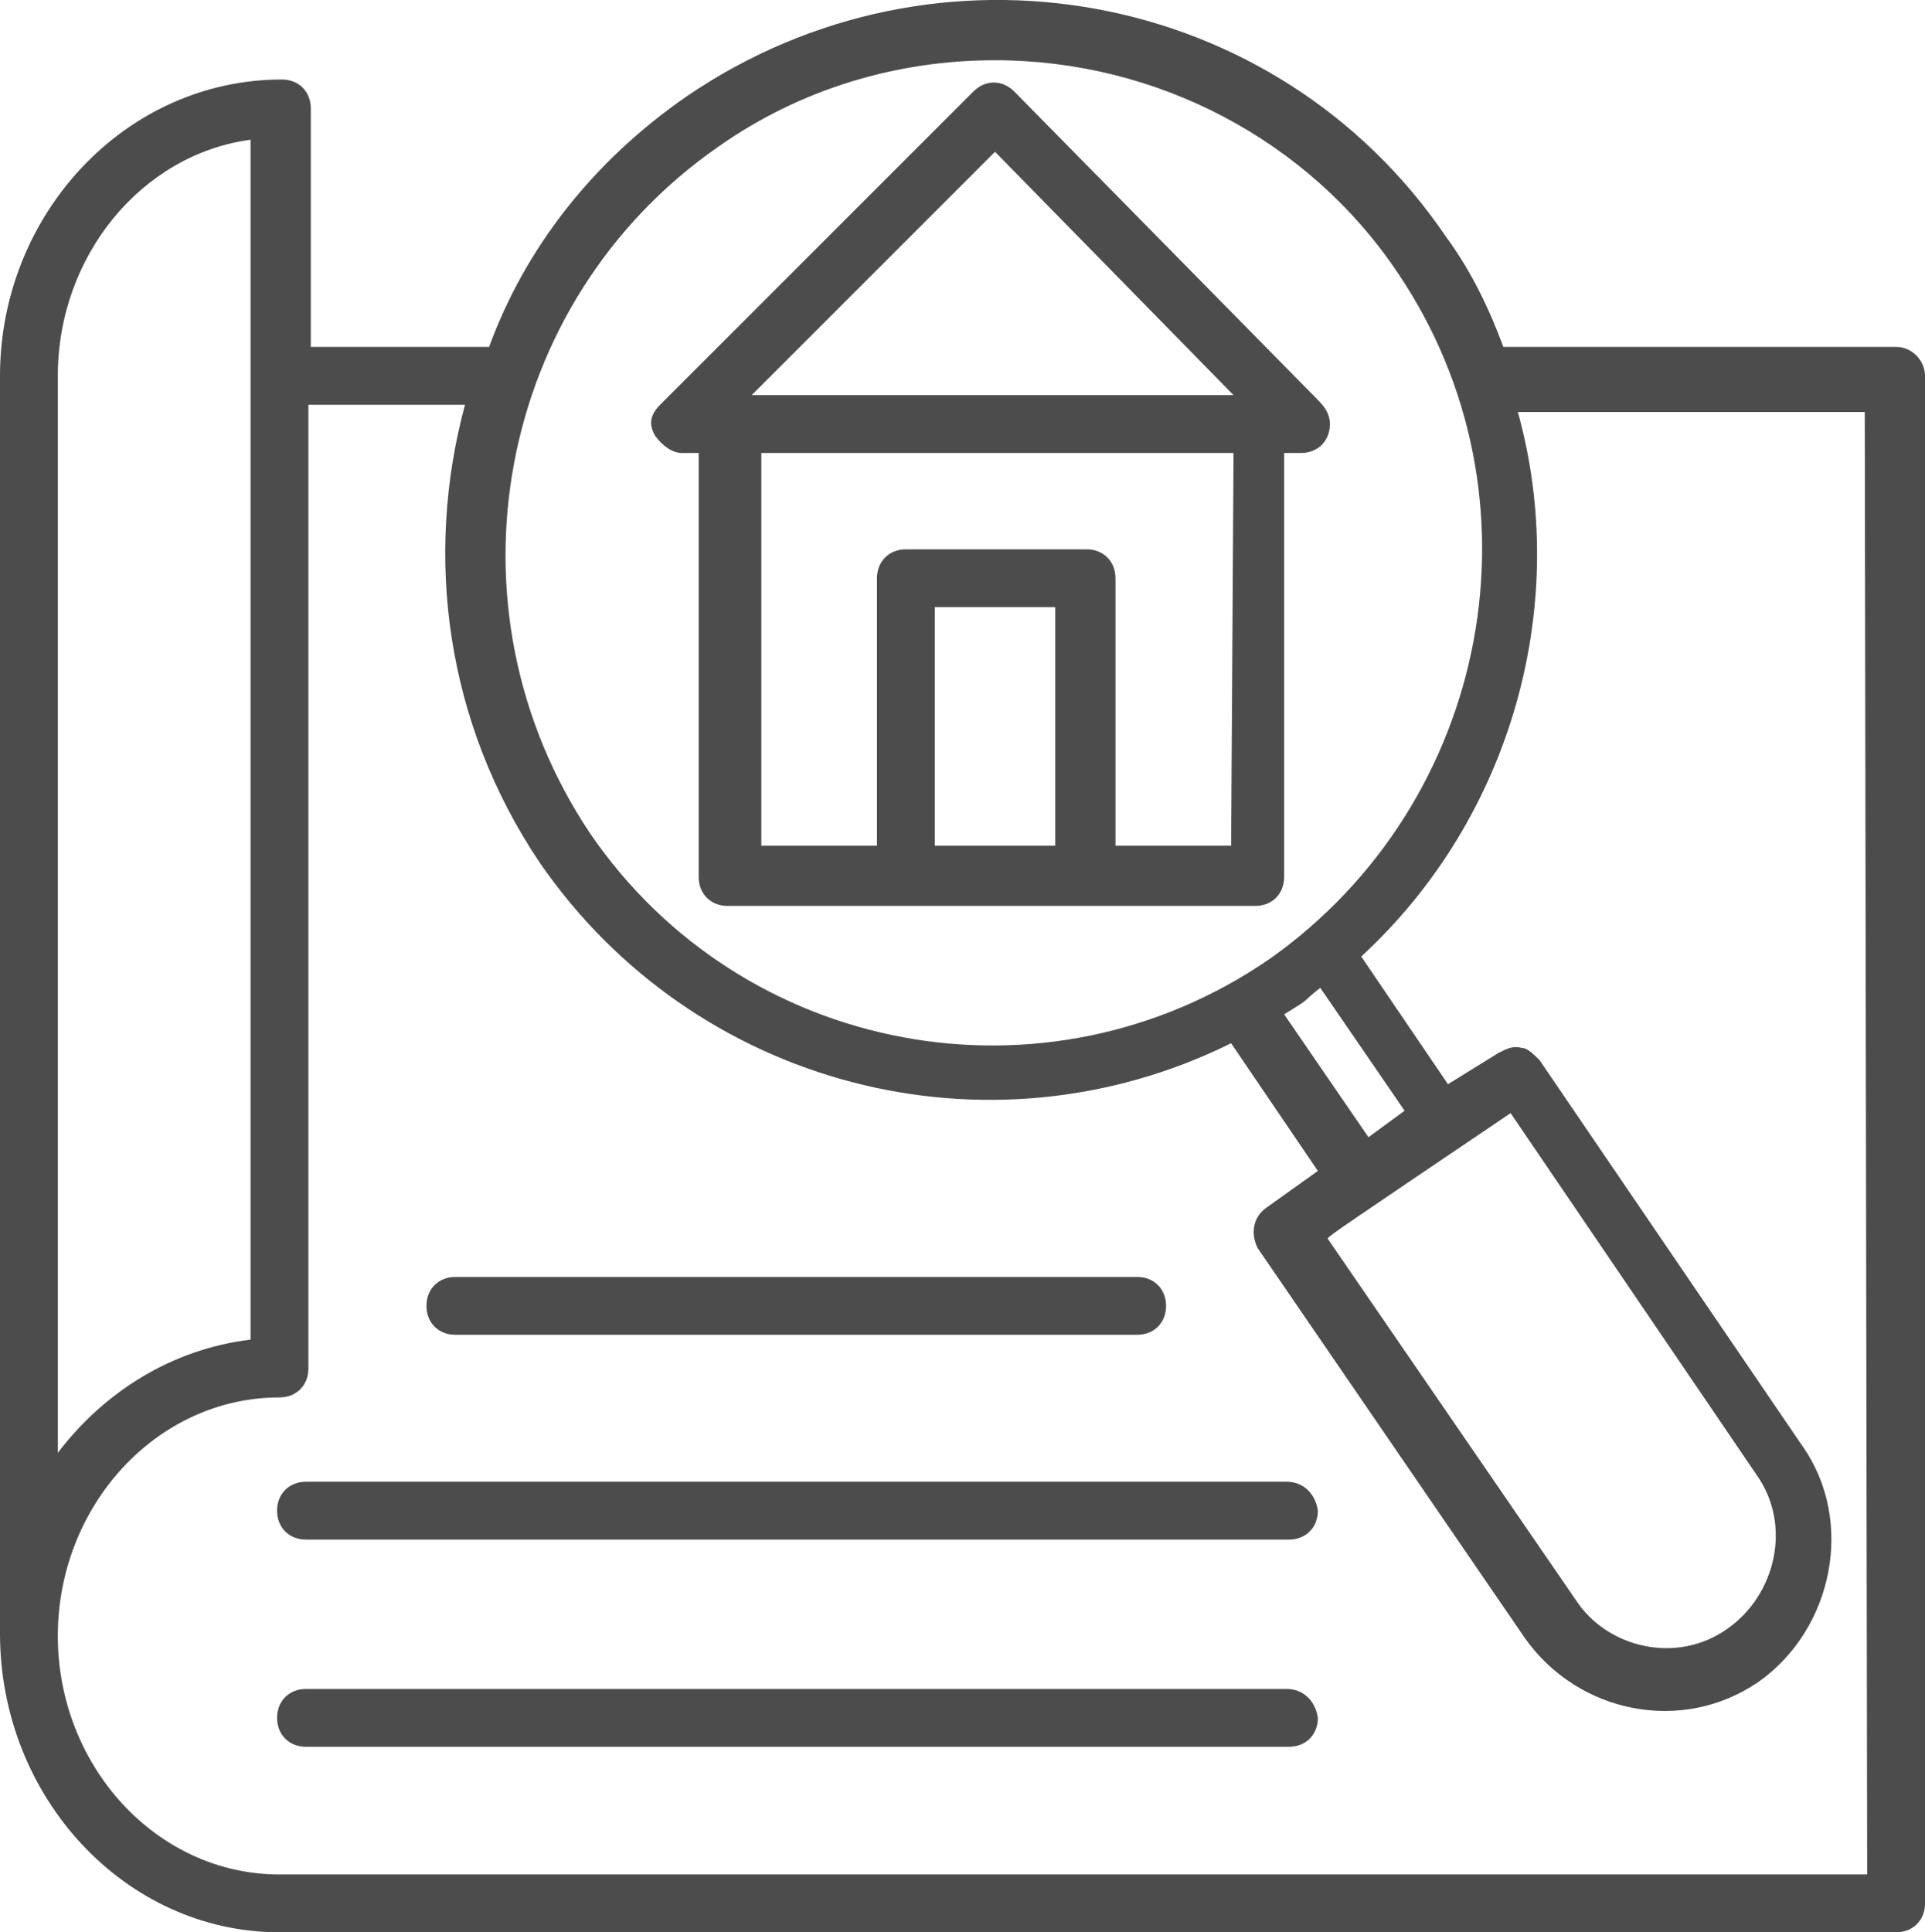
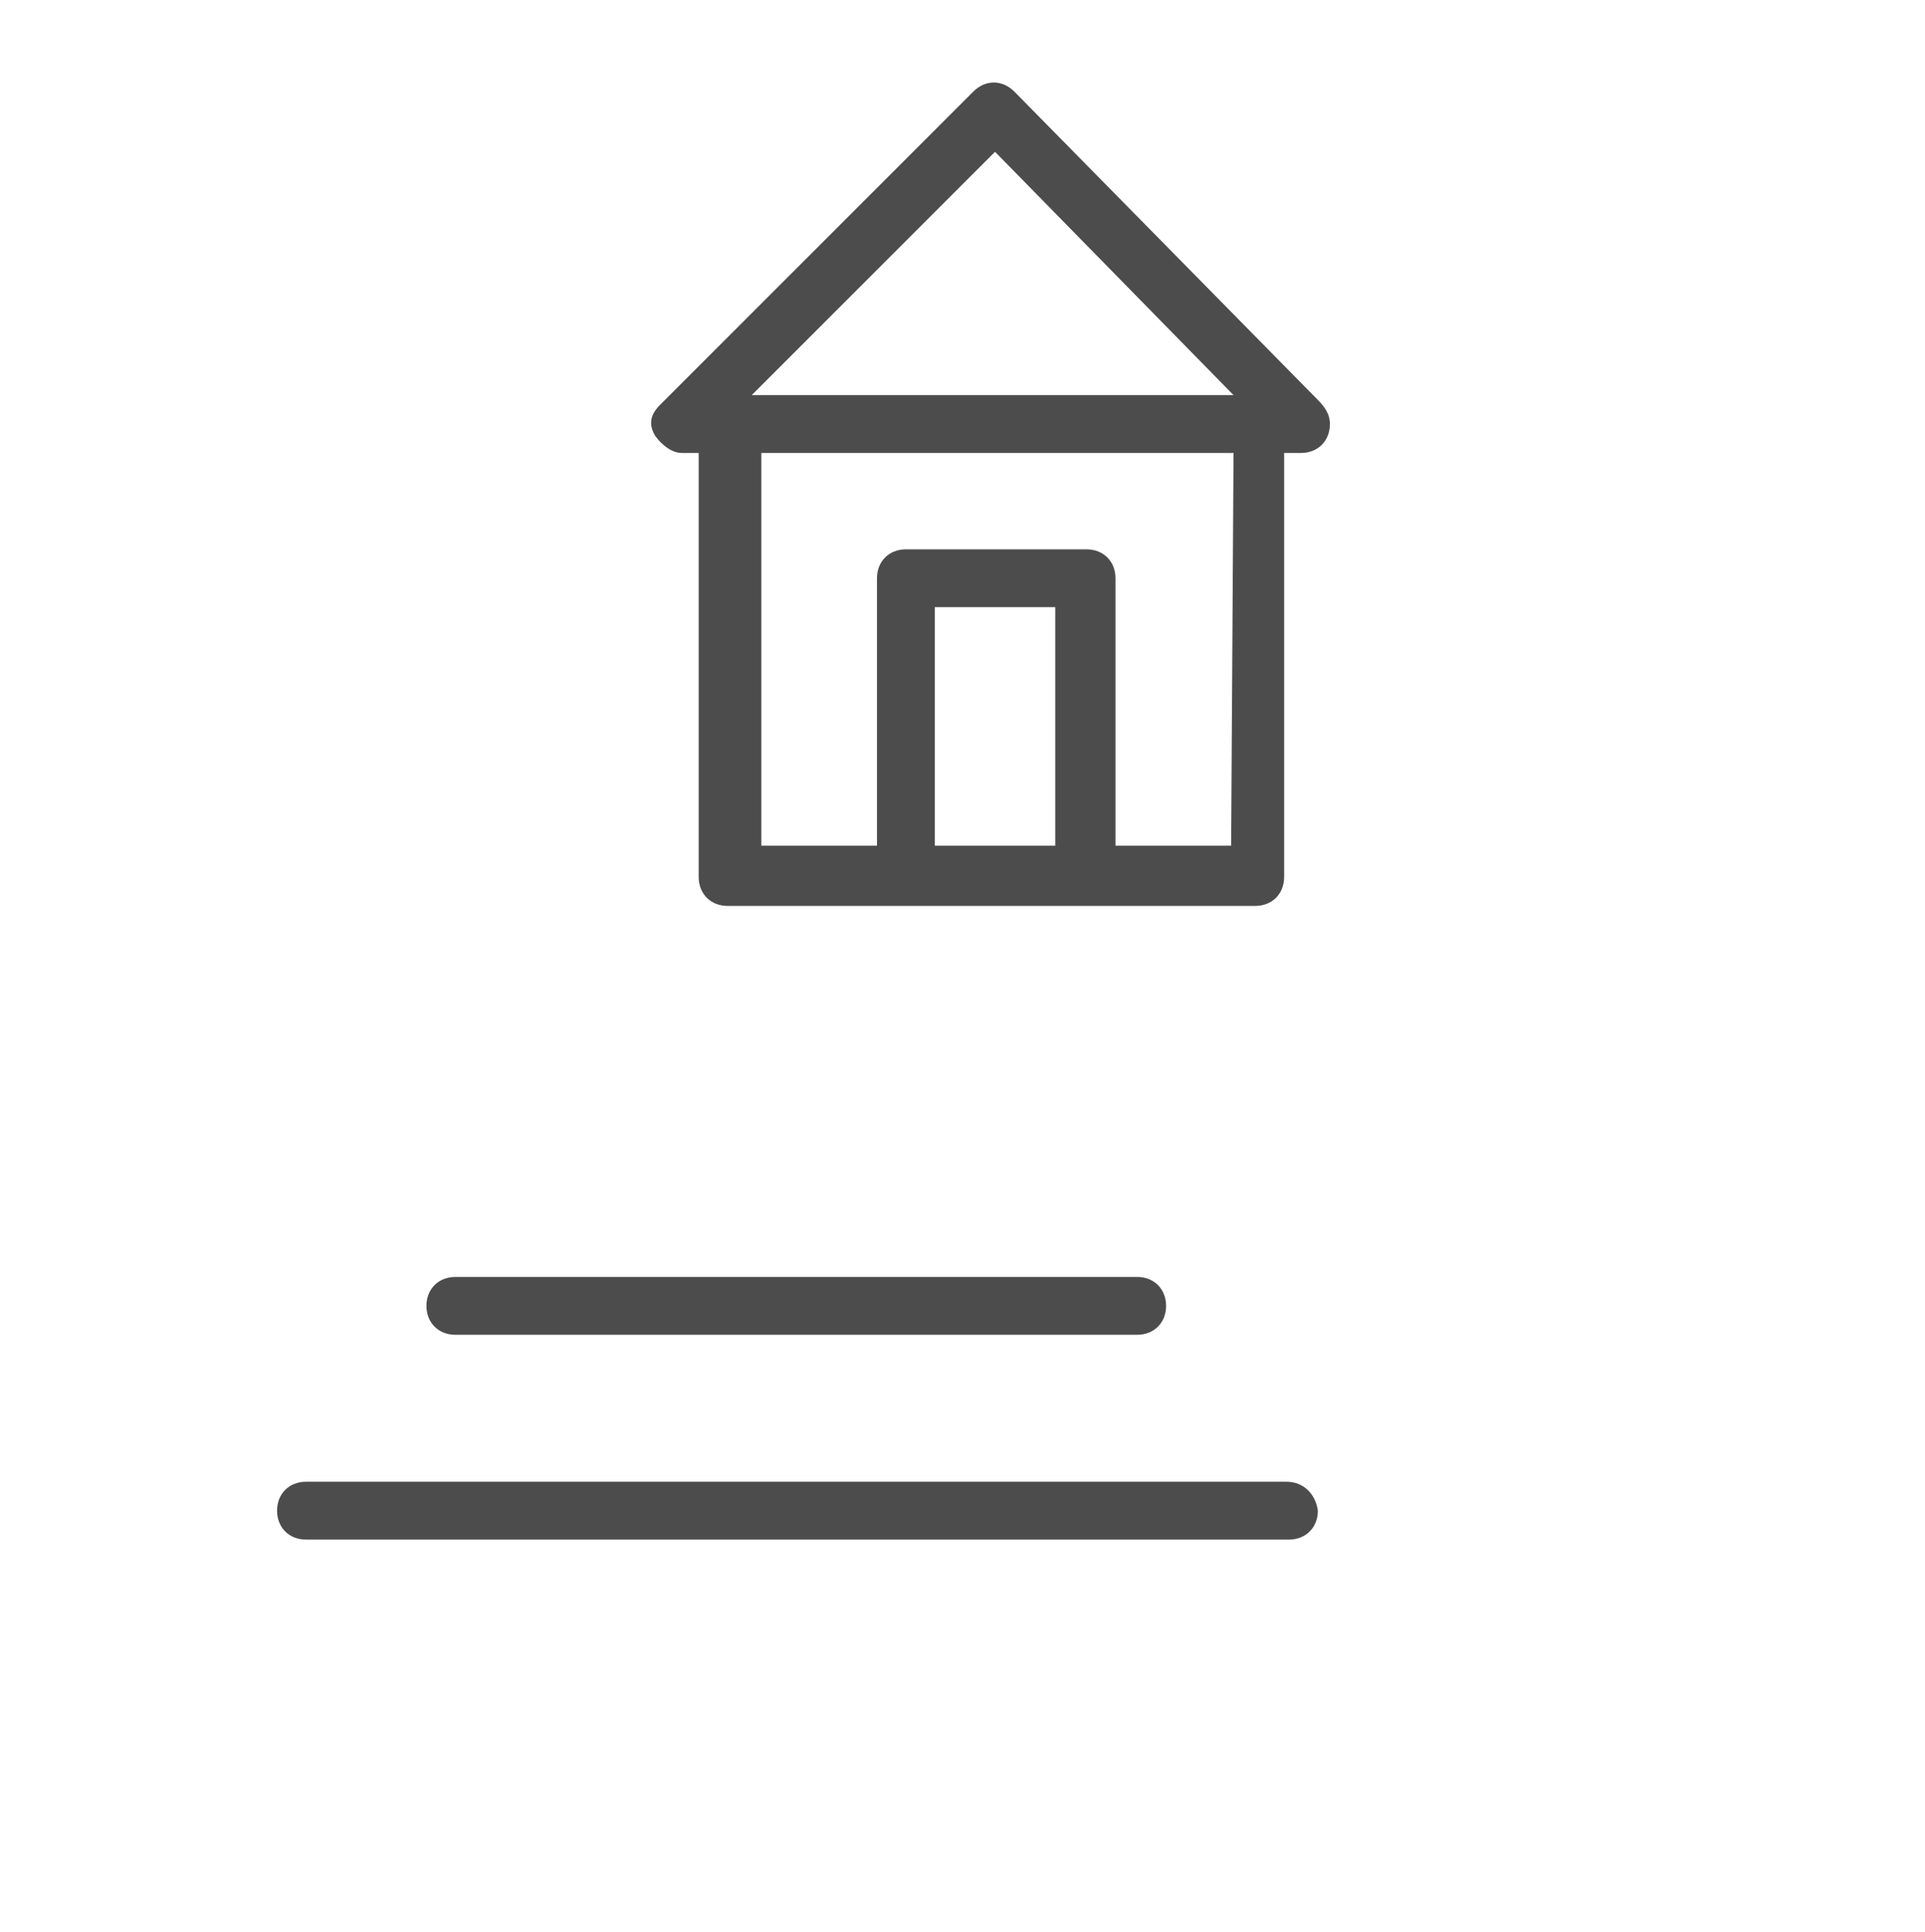
<svg xmlns="http://www.w3.org/2000/svg" version="1.1" id="Layer_1" x="0px" y="0px" viewBox="0 0 79.9 80.2" style="enable-background:new 0 0 79.9 80.2;" xml:space="preserve">
  <style type="text/css">
	.st0{opacity:0.7;}
</style>
  <g class="st0">
    <path d="M28.3,18.8h0.7v17.6c0,0.7,0.5,1.2,1.2,1.2h21.9c0.7,0,1.2-0.5,1.2-1.2V18.8h0.7c0.7,0,1.2-0.5,1.2-1.2   c0-0.4-0.2-0.7-0.5-1L42.1,3.8c-0.5-0.5-1.2-0.5-1.7,0l-13,13c-0.4,0.4-0.5,0.8-0.2,1.3C27.5,18.5,27.9,18.8,28.3,18.8L28.3,18.8z    M38.8,35.1v-9.9h5v9.9H38.8z M51.1,35.1h-4.8V24c0-0.7-0.5-1.2-1.2-1.2l-7.5,0c-0.7,0-1.2,0.5-1.2,1.2v11.1h-4.8l0-16.3h19.6   L51.1,35.1z M41.3,6.3l9.9,10.1l-20,0L41.3,6.3z" />
-     <path d="M78.7,14.4H62.4c-0.6-1.6-1.3-3.1-2.4-4.6C53-0.5,38.9-3.1,28.5,4c-3.9,2.7-6.7,6.3-8.2,10.4h-7.4l0-9.9   c0-0.7-0.5-1.2-1.2-1.2C5.2,3.3,0,8.9,0,15.6v52.2c0,6.8,5.2,12.4,11.6,12.4h67.1c0.7,0,1.2-0.5,1.2-1.2V15.6   C79.9,15,79.4,14.4,78.7,14.4L78.7,14.4z M29.8,6.1c3.4-2.4,7.4-3.6,11.5-3.6c6.7,0,13,3.3,16.7,8.8c6.3,9.3,3.9,22-5.3,28.5   c-9.3,6.4-21.9,4-28.2-5.2C18.2,25.2,20.6,12.5,29.8,6.1L29.8,6.1z M62.7,46.2l10.2,15c1.5,2.1,0.8,5-1.2,6.4   c-2.1,1.5-5,0.8-6.3-1.2l-10.3-15C55.3,51.2,55.6,51,62.7,46.2L62.7,46.2z M56.8,47.2l-3.5-5.1c1.3-0.8,0.6-0.4,1.5-1.1l3.5,5.1   L56.8,47.2z M2.4,15.6c0-5,3.5-9.2,8-9.8v49.8c-3.3,0.4-6.1,2.2-8,4.7V15.6z M77.5,77.8H11.6c-5.1,0-9.2-4.5-9.2-9.9   c0-5.4,4.1-9.9,9.2-9.9c0.7,0,1.2-0.5,1.2-1.2V16.8h6.5c-1.7,6.3-0.8,13.2,3.1,19c6.4,9.3,18.6,12.5,28.7,7.5l3.6,5.3l-2.1,1.5   c-0.6,0.4-0.7,1.1-0.4,1.7L63.3,68c2.2,3.1,6.5,4,9.7,1.8c3.1-2.2,4-6.7,1.8-9.8L63.9,44c-0.2-0.2-0.5-0.5-0.7-0.5   c-0.4-0.1-0.6,0-1,0.2l-2.1,1.3l-3.6-5.3c6.3-5.8,8.7-14.7,6.5-22.6l14.4,0L77.5,77.8z" />
    <path d="M18.9,55.4h28.3c0.7,0,1.2-0.5,1.2-1.2c0-0.7-0.5-1.2-1.2-1.2l-28.3,0c-0.7,0-1.2,0.5-1.2,1.2   C17.7,54.9,18.2,55.4,18.9,55.4L18.9,55.4z" />
    <path d="M53.4,61.5H12.7c-0.7,0-1.2,0.5-1.2,1.2c0,0.7,0.5,1.2,1.2,1.2h40.8c0.7,0,1.2-0.5,1.2-1.2C54.6,62,54.1,61.5,53.4,61.5   L53.4,61.5z" />
-     <path d="M53.4,70.1H12.7c-0.7,0-1.2,0.5-1.2,1.2c0,0.7,0.5,1.2,1.2,1.2h40.8c0.7,0,1.2-0.5,1.2-1.2C54.6,70.6,54.1,70.1,53.4,70.1   L53.4,70.1z" />
  </g>
</svg>